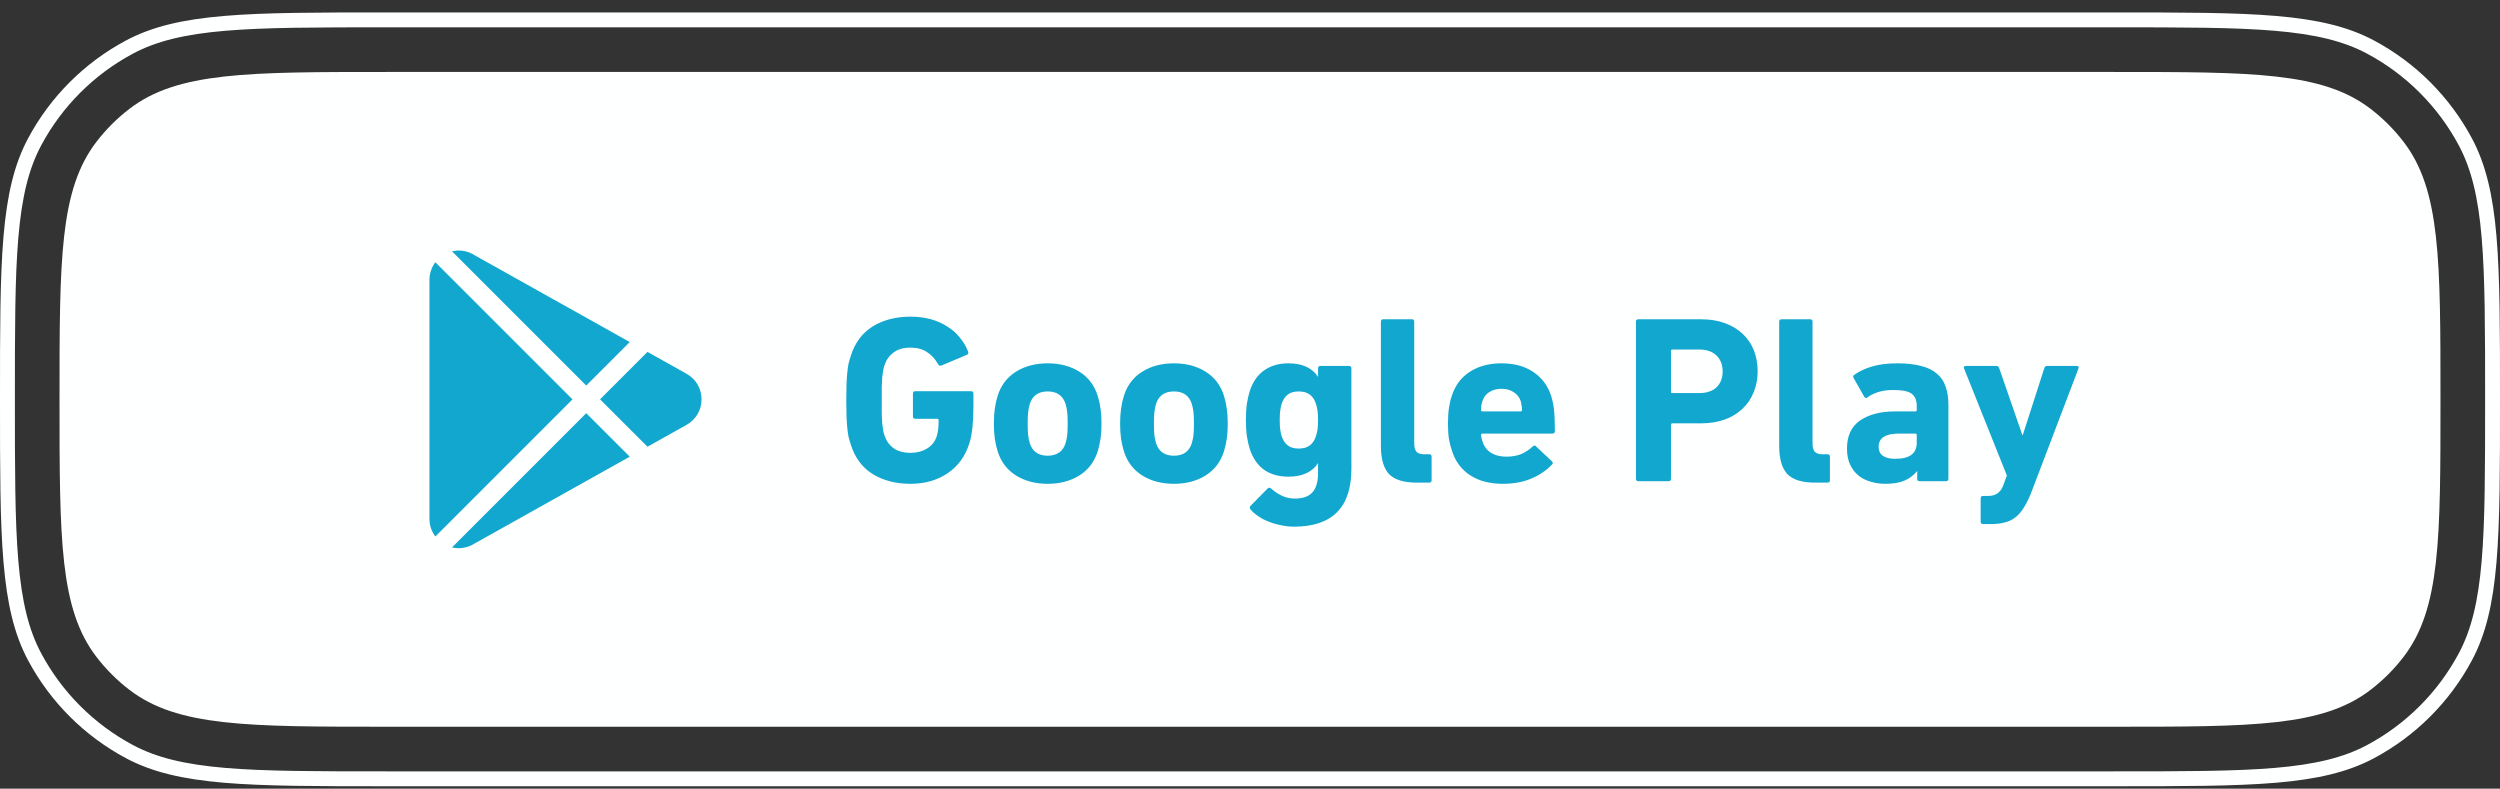
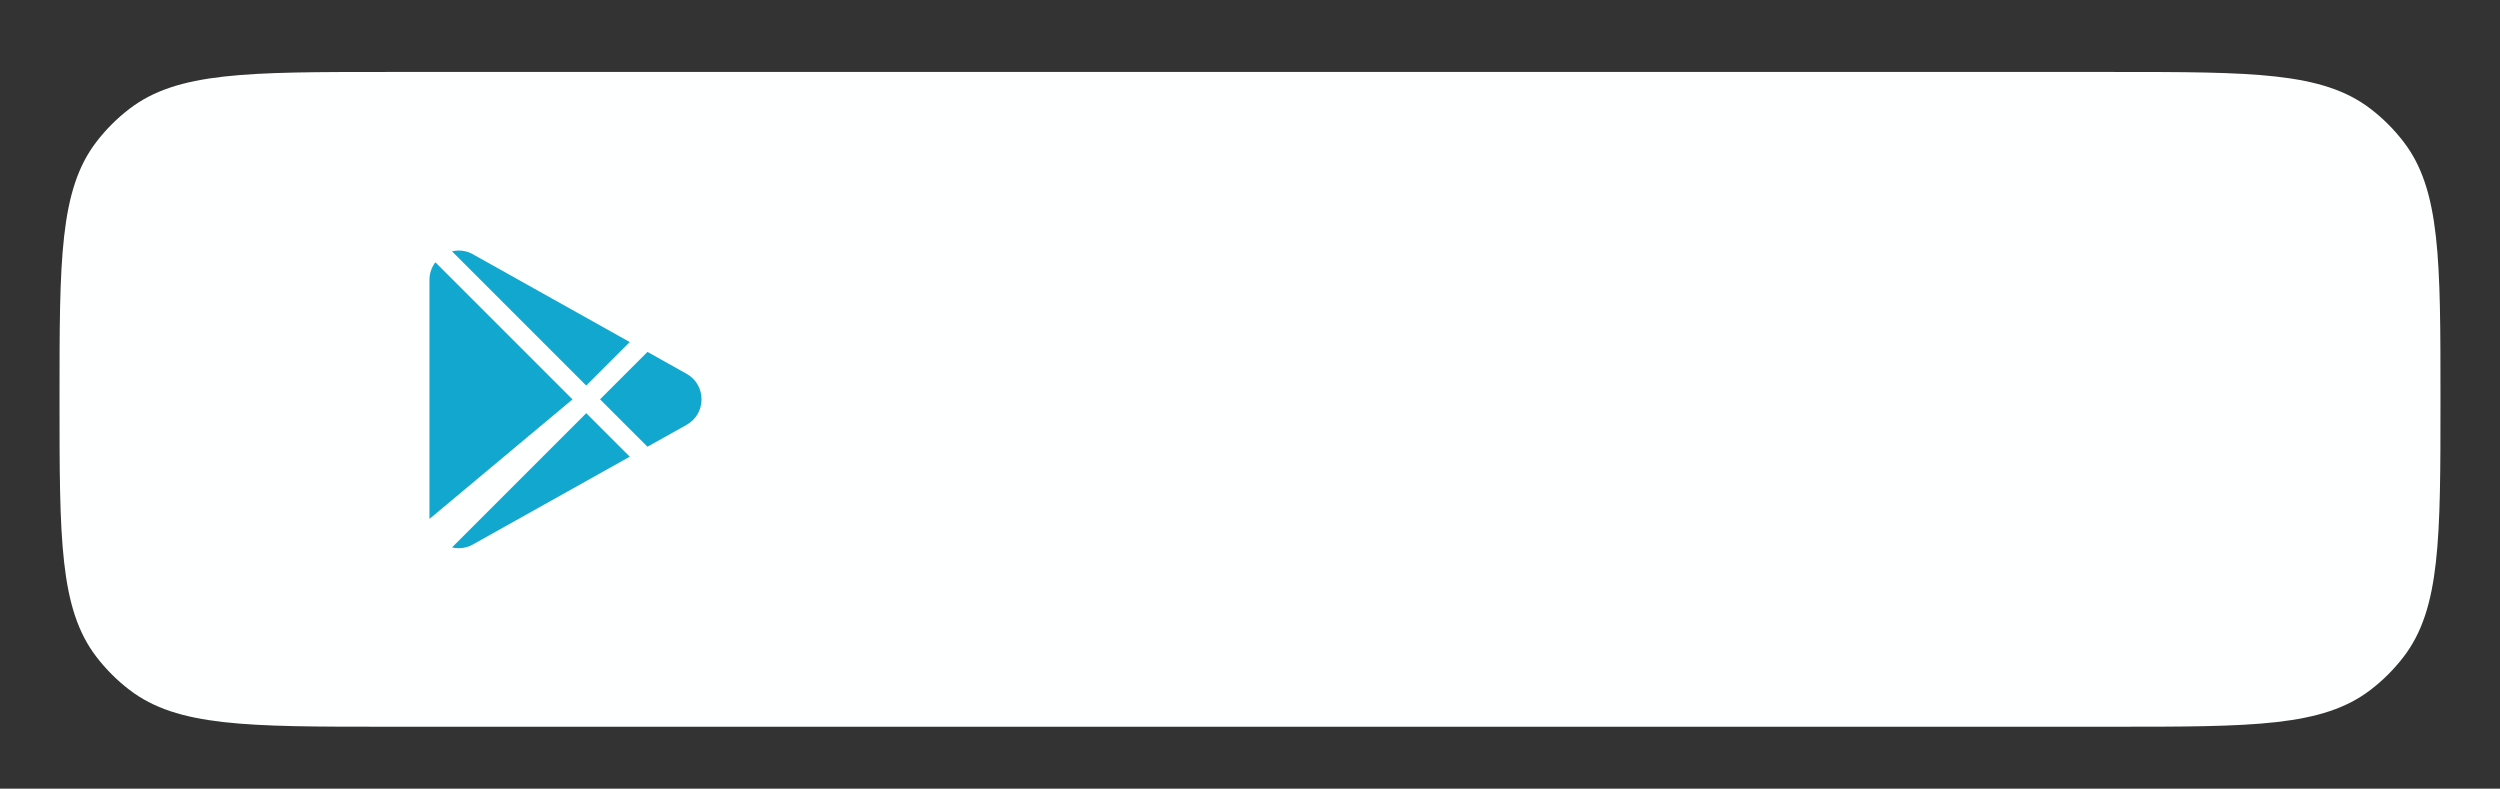
<svg xmlns="http://www.w3.org/2000/svg" width="168" height="53" viewBox="0 0 168 53" fill="none">
  <rect x="0" y="0" width="168" height="53" fill="#333333" stroke="none" />
-   <path d="M0.5 26.836C0.5 22.158 0.5 18.681 0.734 15.931C0.968 13.187 1.431 11.212 2.33 9.529C3.775 6.826 5.99 4.611 8.693 3.166C10.376 2.267 12.351 1.804 15.095 1.57C17.845 1.336 21.322 1.336 26 1.336H142C146.678 1.336 150.155 1.336 152.905 1.57C155.649 1.804 157.624 2.267 159.307 3.166C162.01 4.611 164.225 6.826 165.67 9.529C166.569 11.212 167.032 13.187 167.266 15.931C167.5 18.681 167.5 22.158 167.5 26.836C167.5 31.514 167.5 34.991 167.266 37.741C167.032 40.485 166.569 42.46 165.67 44.143C164.225 46.846 162.01 49.061 159.307 50.506C157.624 51.405 155.649 51.868 152.905 52.102C150.155 52.336 146.678 52.336 142 52.336H26C21.322 52.336 17.845 52.336 15.095 52.102C12.351 51.868 10.376 51.405 8.693 50.506C5.99 49.061 3.775 46.846 2.33 44.143C1.431 42.46 0.968 40.485 0.734 37.741C0.5 34.991 0.5 31.514 0.5 26.836Z" stroke="#FEFFFF" />
  <path d="M4 26.836C4 17.454 4 12.762 6.48 9.531C7.118 8.699 7.863 7.954 8.695 7.316C11.927 4.836 16.618 4.836 26 4.836H142C151.382 4.836 156.073 4.836 159.305 7.316C160.137 7.954 160.882 8.699 161.52 9.531C164 12.762 164 17.454 164 26.836C164 36.218 164 40.909 161.52 44.141C160.882 44.973 160.137 45.718 159.305 46.356C156.073 48.836 151.382 48.836 142 48.836H26C16.618 48.836 11.927 48.836 8.695 46.356C7.863 45.718 7.118 44.973 6.48 44.141C4 40.909 4 36.218 4 26.836Z" fill="#FEFFFF" />
  <g clip-path="url(#clip0_24269_3716)">
    <path d="M31.891 17.151C31.436 16.856 30.888 16.767 30.375 16.889L39.396 25.909L42.319 22.986L31.891 17.151Z" fill="#11A7CE" />
-     <path d="M29.256 17.625C29.004 17.959 28.859 18.37 28.859 18.805V34.873C28.859 35.308 29.004 35.718 29.256 36.053L38.47 26.839L29.256 17.625Z" fill="#11A7CE" />
+     <path d="M29.256 17.625C29.004 17.959 28.859 18.37 28.859 18.805V34.873L38.47 26.839L29.256 17.625Z" fill="#11A7CE" />
    <path d="M46.137 25.119L43.51 23.648L40.324 26.834L43.51 30.019L46.138 28.549C46.767 28.196 47.143 27.555 47.143 26.834C47.143 26.112 46.767 25.471 46.137 25.119Z" fill="#11A7CE" />
    <path d="M39.395 27.766L30.375 36.786C30.523 36.821 30.673 36.839 30.824 36.839C31.196 36.839 31.567 36.734 31.891 36.524L42.319 30.689L39.395 27.766Z" fill="#11A7CE" />
  </g>
-   <path d="M57.173 29.872C57.109 29.68 57.056 29.493 57.013 29.312C56.981 29.131 56.955 28.928 56.933 28.704C56.912 28.48 56.896 28.224 56.885 27.936C56.874 27.648 56.869 27.301 56.869 26.896C56.869 26.491 56.874 26.144 56.885 25.856C56.896 25.568 56.912 25.312 56.933 25.088C56.955 24.864 56.981 24.661 57.013 24.48C57.056 24.299 57.109 24.112 57.173 23.92C57.45 23.035 57.941 22.373 58.645 21.936C59.36 21.499 60.203 21.28 61.173 21.28C61.685 21.28 62.149 21.339 62.565 21.456C62.981 21.573 63.349 21.739 63.669 21.952C64 22.155 64.277 22.4 64.501 22.688C64.736 22.965 64.917 23.269 65.045 23.6C65.099 23.707 65.077 23.787 64.981 23.84L63.269 24.56C63.152 24.592 63.077 24.565 63.045 24.48C62.832 24.107 62.576 23.829 62.277 23.648C61.989 23.456 61.621 23.36 61.173 23.36C60.704 23.36 60.325 23.472 60.037 23.696C59.749 23.909 59.547 24.203 59.429 24.576C59.397 24.672 59.37 24.784 59.349 24.912C59.328 25.029 59.306 25.179 59.285 25.36C59.275 25.531 59.264 25.744 59.253 26C59.253 26.245 59.253 26.544 59.253 26.896C59.253 27.248 59.253 27.552 59.253 27.808C59.264 28.064 59.275 28.283 59.285 28.464C59.306 28.635 59.328 28.784 59.349 28.912C59.37 29.029 59.397 29.136 59.429 29.232C59.547 29.605 59.749 29.899 60.037 30.112C60.336 30.325 60.725 30.432 61.205 30.432C61.611 30.432 61.973 30.336 62.293 30.144C62.613 29.952 62.832 29.675 62.949 29.312C62.992 29.173 63.024 29.019 63.045 28.848C63.066 28.677 63.077 28.475 63.077 28.24C63.077 28.176 63.045 28.144 62.981 28.144H61.509C61.403 28.144 61.349 28.091 61.349 27.984V26.448C61.349 26.341 61.403 26.288 61.509 26.288H65.253C65.36 26.288 65.413 26.341 65.413 26.448V27.344C65.413 27.824 65.392 28.277 65.349 28.704C65.306 29.131 65.237 29.493 65.141 29.792C64.864 30.667 64.373 31.339 63.669 31.808C62.976 32.277 62.144 32.512 61.173 32.512C60.203 32.512 59.36 32.293 58.645 31.856C57.941 31.419 57.45 30.757 57.173 29.872ZM70.404 32.512C69.583 32.512 68.873 32.325 68.276 31.952C67.679 31.579 67.268 31.04 67.044 30.336C66.959 30.059 66.895 29.776 66.852 29.488C66.809 29.189 66.788 28.848 66.788 28.464C66.788 28.08 66.809 27.744 66.852 27.456C66.895 27.157 66.959 26.869 67.044 26.592C67.268 25.888 67.679 25.349 68.276 24.976C68.873 24.603 69.583 24.416 70.404 24.416C71.225 24.416 71.935 24.603 72.532 24.976C73.129 25.349 73.54 25.888 73.764 26.592C73.849 26.869 73.913 27.157 73.956 27.456C73.999 27.744 74.02 28.08 74.02 28.464C74.02 28.848 73.999 29.189 73.956 29.488C73.913 29.776 73.849 30.059 73.764 30.336C73.54 31.04 73.129 31.579 72.532 31.952C71.935 32.325 71.225 32.512 70.404 32.512ZM70.404 30.624C71.023 30.624 71.423 30.347 71.604 29.792C71.657 29.611 71.695 29.429 71.716 29.248C71.737 29.056 71.748 28.795 71.748 28.464C71.748 28.133 71.737 27.877 71.716 27.696C71.695 27.504 71.657 27.317 71.604 27.136C71.423 26.581 71.023 26.304 70.404 26.304C69.785 26.304 69.385 26.581 69.204 27.136C69.151 27.317 69.113 27.504 69.092 27.696C69.071 27.877 69.06 28.133 69.06 28.464C69.06 28.795 69.071 29.056 69.092 29.248C69.113 29.429 69.151 29.611 69.204 29.792C69.385 30.347 69.785 30.624 70.404 30.624ZM78.888 32.512C78.067 32.512 77.358 32.325 76.76 31.952C76.163 31.579 75.752 31.04 75.528 30.336C75.443 30.059 75.379 29.776 75.336 29.488C75.294 29.189 75.272 28.848 75.272 28.464C75.272 28.08 75.294 27.744 75.336 27.456C75.379 27.157 75.443 26.869 75.528 26.592C75.752 25.888 76.163 25.349 76.76 24.976C77.358 24.603 78.067 24.416 78.888 24.416C79.71 24.416 80.419 24.603 81.016 24.976C81.614 25.349 82.024 25.888 82.248 26.592C82.334 26.869 82.398 27.157 82.44 27.456C82.483 27.744 82.504 28.08 82.504 28.464C82.504 28.848 82.483 29.189 82.44 29.488C82.398 29.776 82.334 30.059 82.248 30.336C82.024 31.04 81.614 31.579 81.016 31.952C80.419 32.325 79.71 32.512 78.888 32.512ZM78.888 30.624C79.507 30.624 79.907 30.347 80.088 29.792C80.142 29.611 80.179 29.429 80.2 29.248C80.222 29.056 80.232 28.795 80.232 28.464C80.232 28.133 80.222 27.877 80.2 27.696C80.179 27.504 80.142 27.317 80.088 27.136C79.907 26.581 79.507 26.304 78.888 26.304C78.27 26.304 77.87 26.581 77.688 27.136C77.635 27.317 77.598 27.504 77.576 27.696C77.555 27.877 77.544 28.133 77.544 28.464C77.544 28.795 77.555 29.056 77.576 29.248C77.598 29.429 77.635 29.611 77.688 29.792C77.87 30.347 78.27 30.624 78.888 30.624ZM86.957 35.392C86.669 35.392 86.381 35.36 86.093 35.296C85.805 35.243 85.528 35.163 85.261 35.056C85.005 34.96 84.77 34.837 84.557 34.688C84.344 34.549 84.168 34.395 84.029 34.224C83.965 34.139 83.97 34.059 84.045 33.984L85.181 32.832C85.255 32.757 85.335 32.757 85.421 32.832C85.666 33.045 85.917 33.211 86.173 33.328C86.429 33.445 86.712 33.504 87.021 33.504C87.565 33.504 87.96 33.36 88.205 33.072C88.45 32.795 88.573 32.368 88.573 31.792V31.136H88.557C88.386 31.413 88.135 31.632 87.805 31.792C87.474 31.952 87.064 32.032 86.573 32.032C85.933 32.032 85.389 31.877 84.941 31.568C84.504 31.248 84.183 30.779 83.981 30.16C83.895 29.872 83.832 29.584 83.789 29.296C83.746 28.997 83.725 28.64 83.725 28.224C83.725 27.808 83.746 27.451 83.789 27.152C83.832 26.853 83.895 26.565 83.981 26.288C84.183 25.669 84.504 25.205 84.941 24.896C85.389 24.576 85.933 24.416 86.573 24.416C87.064 24.416 87.474 24.496 87.805 24.656C88.135 24.816 88.386 25.035 88.557 25.312H88.573V24.752C88.573 24.645 88.626 24.592 88.733 24.592H90.653C90.76 24.592 90.813 24.645 90.813 24.752V31.504C90.813 34.096 89.528 35.392 86.957 35.392ZM87.277 30.144C87.586 30.144 87.832 30.075 88.013 29.936C88.205 29.797 88.344 29.589 88.429 29.312C88.482 29.163 88.519 29.008 88.541 28.848C88.562 28.677 88.573 28.469 88.573 28.224C88.573 27.979 88.562 27.776 88.541 27.616C88.519 27.445 88.482 27.285 88.429 27.136C88.344 26.859 88.205 26.651 88.013 26.512C87.832 26.373 87.586 26.304 87.277 26.304C86.968 26.304 86.722 26.373 86.541 26.512C86.359 26.651 86.221 26.859 86.125 27.136C86.082 27.285 86.05 27.445 86.029 27.616C86.007 27.776 85.997 27.979 85.997 28.224C85.997 28.469 86.007 28.677 86.029 28.848C86.05 29.008 86.082 29.163 86.125 29.312C86.221 29.589 86.359 29.797 86.541 29.936C86.722 30.075 86.968 30.144 87.277 30.144ZM95.196 32.432C94.332 32.432 93.714 32.24 93.34 31.856C92.978 31.461 92.796 30.832 92.796 29.968V21.616C92.796 21.509 92.85 21.456 92.956 21.456H94.876C94.983 21.456 95.036 21.509 95.036 21.616V29.792C95.036 30.059 95.09 30.251 95.196 30.368C95.303 30.475 95.474 30.528 95.708 30.528H96.044C96.151 30.528 96.204 30.581 96.204 30.688V32.272C96.204 32.379 96.151 32.432 96.044 32.432H95.196ZM101 32.512C100.114 32.512 99.378 32.32 98.792 31.936C98.205 31.552 97.8 31.008 97.576 30.304C97.49 30.059 97.421 29.792 97.368 29.504C97.325 29.216 97.304 28.869 97.304 28.464C97.304 28.059 97.325 27.712 97.368 27.424C97.41 27.125 97.474 26.853 97.56 26.608C97.784 25.904 98.184 25.365 98.76 24.992C99.346 24.608 100.056 24.416 100.888 24.416C101.752 24.416 102.466 24.608 103.032 24.992C103.608 25.376 104.008 25.909 104.232 26.592C104.274 26.72 104.312 26.859 104.344 27.008C104.376 27.147 104.402 27.307 104.424 27.488C104.445 27.669 104.461 27.883 104.472 28.128C104.482 28.363 104.488 28.645 104.488 28.976C104.488 29.083 104.429 29.136 104.312 29.136H99.624C99.56 29.136 99.528 29.168 99.528 29.232C99.538 29.392 99.57 29.536 99.624 29.664C99.73 30.005 99.922 30.261 100.2 30.432C100.477 30.603 100.818 30.688 101.224 30.688C101.608 30.688 101.944 30.629 102.232 30.512C102.52 30.384 102.776 30.213 103 30C103.096 29.925 103.17 29.925 103.224 30L104.28 30.992C104.365 31.067 104.37 31.141 104.296 31.216C103.922 31.611 103.458 31.925 102.904 32.16C102.349 32.395 101.714 32.512 101 32.512ZM102.184 27.648C102.248 27.648 102.28 27.616 102.28 27.552C102.28 27.435 102.269 27.333 102.248 27.248C102.237 27.152 102.221 27.061 102.2 26.976C102.114 26.709 101.954 26.501 101.72 26.352C101.496 26.203 101.224 26.128 100.904 26.128C100.584 26.128 100.306 26.203 100.072 26.352C99.848 26.501 99.693 26.709 99.608 26.976C99.586 27.061 99.565 27.152 99.544 27.248C99.533 27.333 99.528 27.435 99.528 27.552C99.528 27.616 99.56 27.648 99.624 27.648H102.184ZM110.098 32.336C109.992 32.336 109.938 32.283 109.938 32.176V21.616C109.938 21.509 109.992 21.456 110.098 21.456H114.322C114.909 21.456 115.437 21.541 115.906 21.712C116.376 21.883 116.776 22.123 117.106 22.432C117.437 22.741 117.688 23.109 117.858 23.536C118.029 23.963 118.114 24.437 118.114 24.96C118.114 25.472 118.024 25.941 117.842 26.368C117.672 26.795 117.421 27.163 117.09 27.472C116.77 27.781 116.376 28.021 115.906 28.192C115.437 28.363 114.909 28.448 114.322 28.448H112.386C112.322 28.448 112.29 28.48 112.29 28.544V32.176C112.29 32.283 112.237 32.336 112.13 32.336H110.098ZM114.178 26.416C114.68 26.416 115.069 26.288 115.346 26.032C115.624 25.765 115.762 25.408 115.762 24.96C115.762 24.512 115.624 24.155 115.346 23.888C115.069 23.621 114.68 23.488 114.178 23.488H112.386C112.322 23.488 112.29 23.52 112.29 23.584V26.32C112.29 26.384 112.322 26.416 112.386 26.416H114.178ZM121.962 32.432C121.098 32.432 120.479 32.24 120.106 31.856C119.743 31.461 119.562 30.832 119.562 29.968V21.616C119.562 21.509 119.615 21.456 119.722 21.456H121.642C121.749 21.456 121.802 21.509 121.802 21.616V29.792C121.802 30.059 121.855 30.251 121.962 30.368C122.069 30.475 122.239 30.528 122.474 30.528H122.81C122.917 30.528 122.97 30.581 122.97 30.688V32.272C122.97 32.379 122.917 32.432 122.81 32.432H121.962ZM128.997 32.336C128.891 32.336 128.837 32.283 128.837 32.176V31.664H128.821C128.619 31.92 128.347 32.128 128.005 32.288C127.664 32.437 127.227 32.512 126.693 32.512C126.352 32.512 126.021 32.464 125.701 32.368C125.392 32.283 125.12 32.144 124.885 31.952C124.651 31.76 124.464 31.515 124.325 31.216C124.187 30.917 124.117 30.56 124.117 30.144C124.117 29.291 124.411 28.661 124.997 28.256C125.595 27.851 126.373 27.648 127.333 27.648H128.709C128.773 27.648 128.805 27.616 128.805 27.552V27.264C128.805 26.901 128.693 26.635 128.469 26.464C128.256 26.293 127.84 26.208 127.221 26.208C126.827 26.208 126.485 26.256 126.197 26.352C125.909 26.448 125.675 26.565 125.493 26.704C125.408 26.768 125.339 26.757 125.285 26.672L124.565 25.408C124.512 25.312 124.528 25.237 124.613 25.184C124.944 24.949 125.344 24.763 125.813 24.624C126.293 24.485 126.853 24.416 127.493 24.416C128.123 24.416 128.656 24.475 129.093 24.592C129.531 24.699 129.883 24.869 130.149 25.104C130.427 25.328 130.624 25.616 130.741 25.968C130.869 26.32 130.933 26.736 130.933 27.216V32.176C130.933 32.283 130.88 32.336 130.773 32.336H128.997ZM127.365 30.832C128.325 30.832 128.805 30.475 128.805 29.76V29.232C128.805 29.168 128.773 29.136 128.709 29.136H127.621C126.704 29.136 126.245 29.429 126.245 30.016C126.245 30.56 126.619 30.832 127.365 30.832ZM133.261 35.216C133.155 35.216 133.101 35.163 133.101 35.056V33.488C133.101 33.381 133.155 33.328 133.261 33.328H133.597C133.875 33.328 134.093 33.264 134.253 33.136C134.424 33.019 134.557 32.816 134.653 32.528L134.861 31.952L131.981 24.752C131.949 24.645 131.992 24.592 132.109 24.592H134.157C134.253 24.592 134.317 24.645 134.349 24.752L135.901 29.232H135.933L137.373 24.752C137.405 24.645 137.469 24.592 137.565 24.592H139.549C139.667 24.592 139.709 24.645 139.677 24.752L136.541 32.992C136.381 33.419 136.211 33.776 136.029 34.064C135.859 34.352 135.667 34.581 135.453 34.752C135.24 34.923 135 35.04 134.733 35.104C134.467 35.179 134.157 35.216 133.805 35.216H133.261Z" fill="#11A7CE" />
  <defs>
    <clipPath id="clip0_24269_3716">
      <rect width="20" height="20" fill="white" transform="translate(28 16.836)" />
    </clipPath>
  </defs>
</svg>